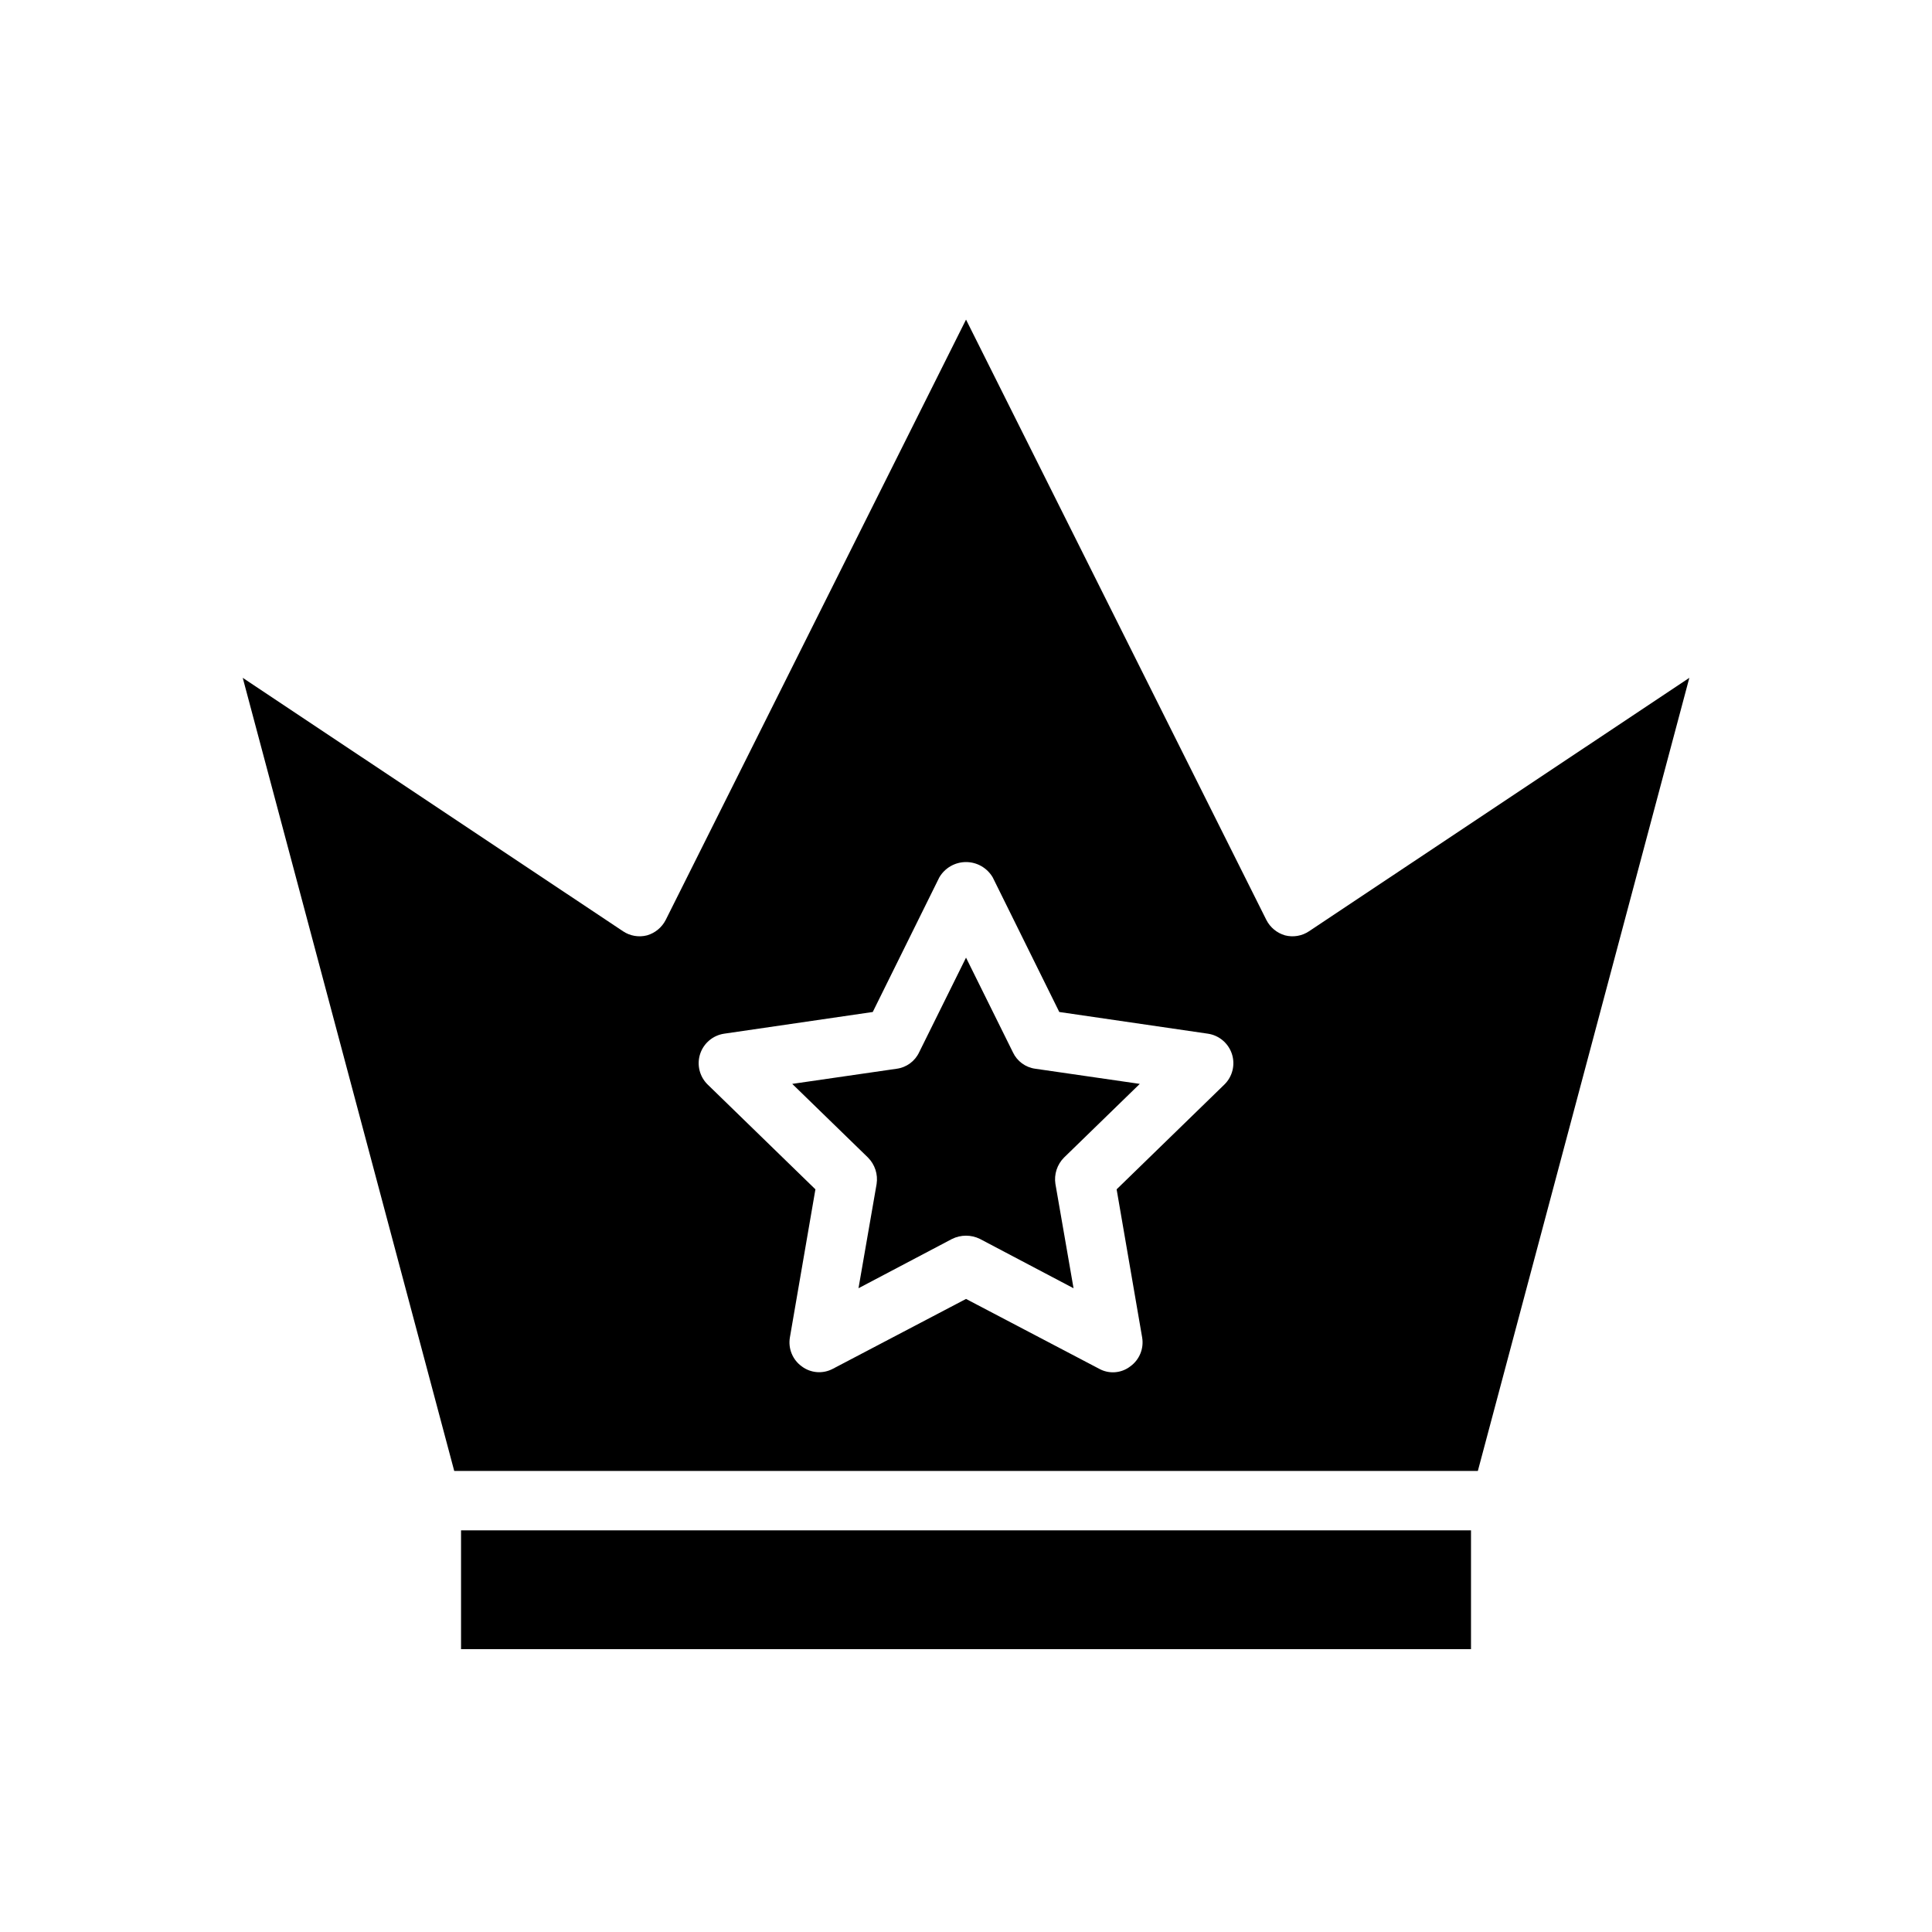
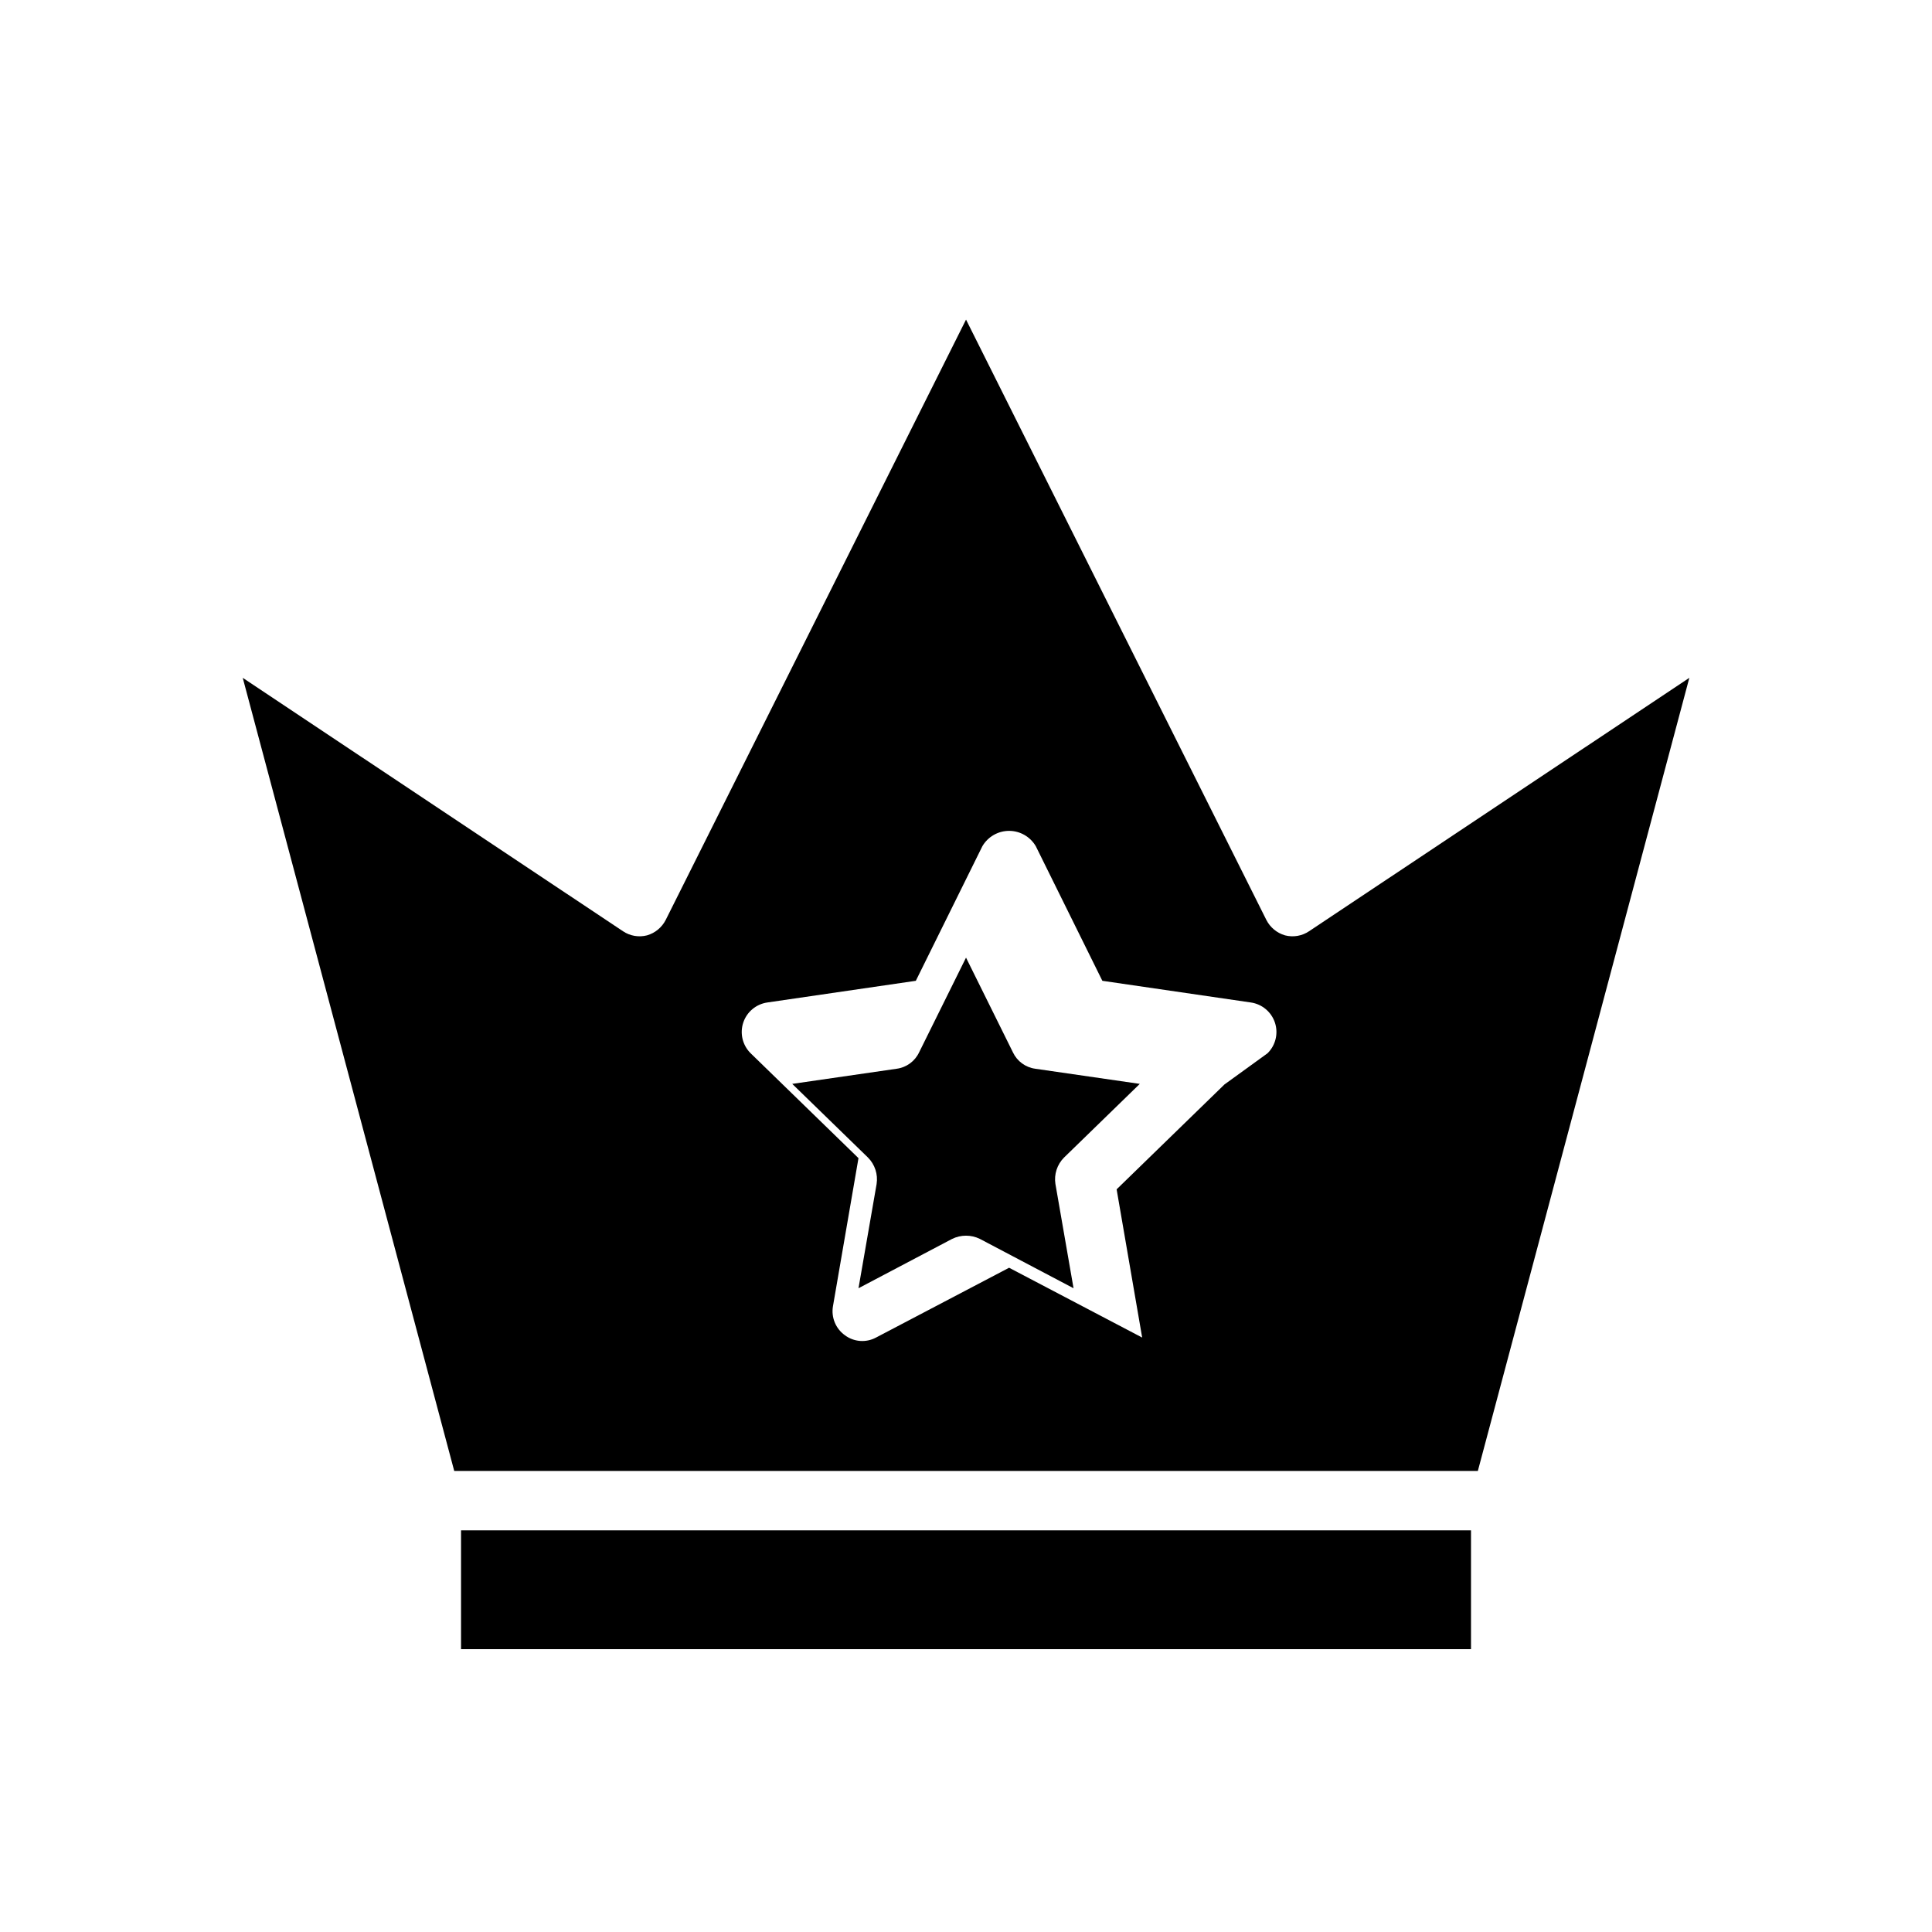
<svg xmlns="http://www.w3.org/2000/svg" fill="#000000" width="800px" height="800px" version="1.1" viewBox="144 144 512 512">
-   <path d="m266.18 581.05v-31.488h267.65v31.488zm224.75-190.27c-1.871 1.262-4.191 1.664-6.379 1.102-2.148-0.617-3.945-2.102-4.957-4.094l-79.586-159.09-79.586 159.09c-1.016 1.992-2.812 3.477-4.961 4.094-2.184 0.562-4.508 0.16-6.375-1.102l-100.76-67.148 56.047 210.18h271.27l56.047-210.18zm-22.438 40.617-28.574 27.789 6.769 39.281c0.488 2.938-0.73 5.898-3.148 7.637-2.383 1.84-5.633 2.09-8.266 0.629l-35.266-18.5-35.266 18.5h-0.004c-2.641 1.422-5.867 1.176-8.266-0.629-2.414-1.738-3.637-4.699-3.148-7.637l6.769-39.281-28.574-27.789c-2.141-2.106-2.906-5.242-1.973-8.098 0.938-2.852 3.41-4.93 6.383-5.363l39.359-5.746 17.633-35.66c1.469-2.519 4.168-4.074 7.086-4.074s5.613 1.555 7.082 4.074l17.633 35.66 39.359 5.746h0.004c2.973 0.434 5.441 2.512 6.379 5.363 0.934 2.856 0.172 5.992-1.973 8.098zm-56.047-8.5-12.438-25.113-12.438 25.113c-1.113 2.348-3.332 3.977-5.906 4.328l-27.711 4.016 20.074 19.523c1.832 1.84 2.68 4.441 2.285 7.004l-4.801 27.629 24.797-13.066-0.004 0.004c2.332-1.156 5.07-1.156 7.402 0l24.797 13.066-4.801-27.629-0.004-0.004c-0.395-2.562 0.453-5.164 2.285-7.004l20.074-19.523-27.711-4.016c-2.57-0.352-4.793-1.98-5.902-4.328z" />
+   <path d="m266.18 581.05v-31.488h267.65v31.488zm224.75-190.27c-1.871 1.262-4.191 1.664-6.379 1.102-2.148-0.617-3.945-2.102-4.957-4.094l-79.586-159.09-79.586 159.09c-1.016 1.992-2.812 3.477-4.961 4.094-2.184 0.562-4.508 0.16-6.375-1.102l-100.76-67.148 56.047 210.18h271.27l56.047-210.18zm-22.438 40.617-28.574 27.789 6.769 39.281l-35.266-18.5-35.266 18.5h-0.004c-2.641 1.422-5.867 1.176-8.266-0.629-2.414-1.738-3.637-4.699-3.148-7.637l6.769-39.281-28.574-27.789c-2.141-2.106-2.906-5.242-1.973-8.098 0.938-2.852 3.41-4.93 6.383-5.363l39.359-5.746 17.633-35.66c1.469-2.519 4.168-4.074 7.086-4.074s5.613 1.555 7.082 4.074l17.633 35.66 39.359 5.746h0.004c2.973 0.434 5.441 2.512 6.379 5.363 0.934 2.856 0.172 5.992-1.973 8.098zm-56.047-8.5-12.438-25.113-12.438 25.113c-1.113 2.348-3.332 3.977-5.906 4.328l-27.711 4.016 20.074 19.523c1.832 1.84 2.68 4.441 2.285 7.004l-4.801 27.629 24.797-13.066-0.004 0.004c2.332-1.156 5.07-1.156 7.402 0l24.797 13.066-4.801-27.629-0.004-0.004c-0.395-2.562 0.453-5.164 2.285-7.004l20.074-19.523-27.711-4.016c-2.57-0.352-4.793-1.98-5.902-4.328z" />
</svg>